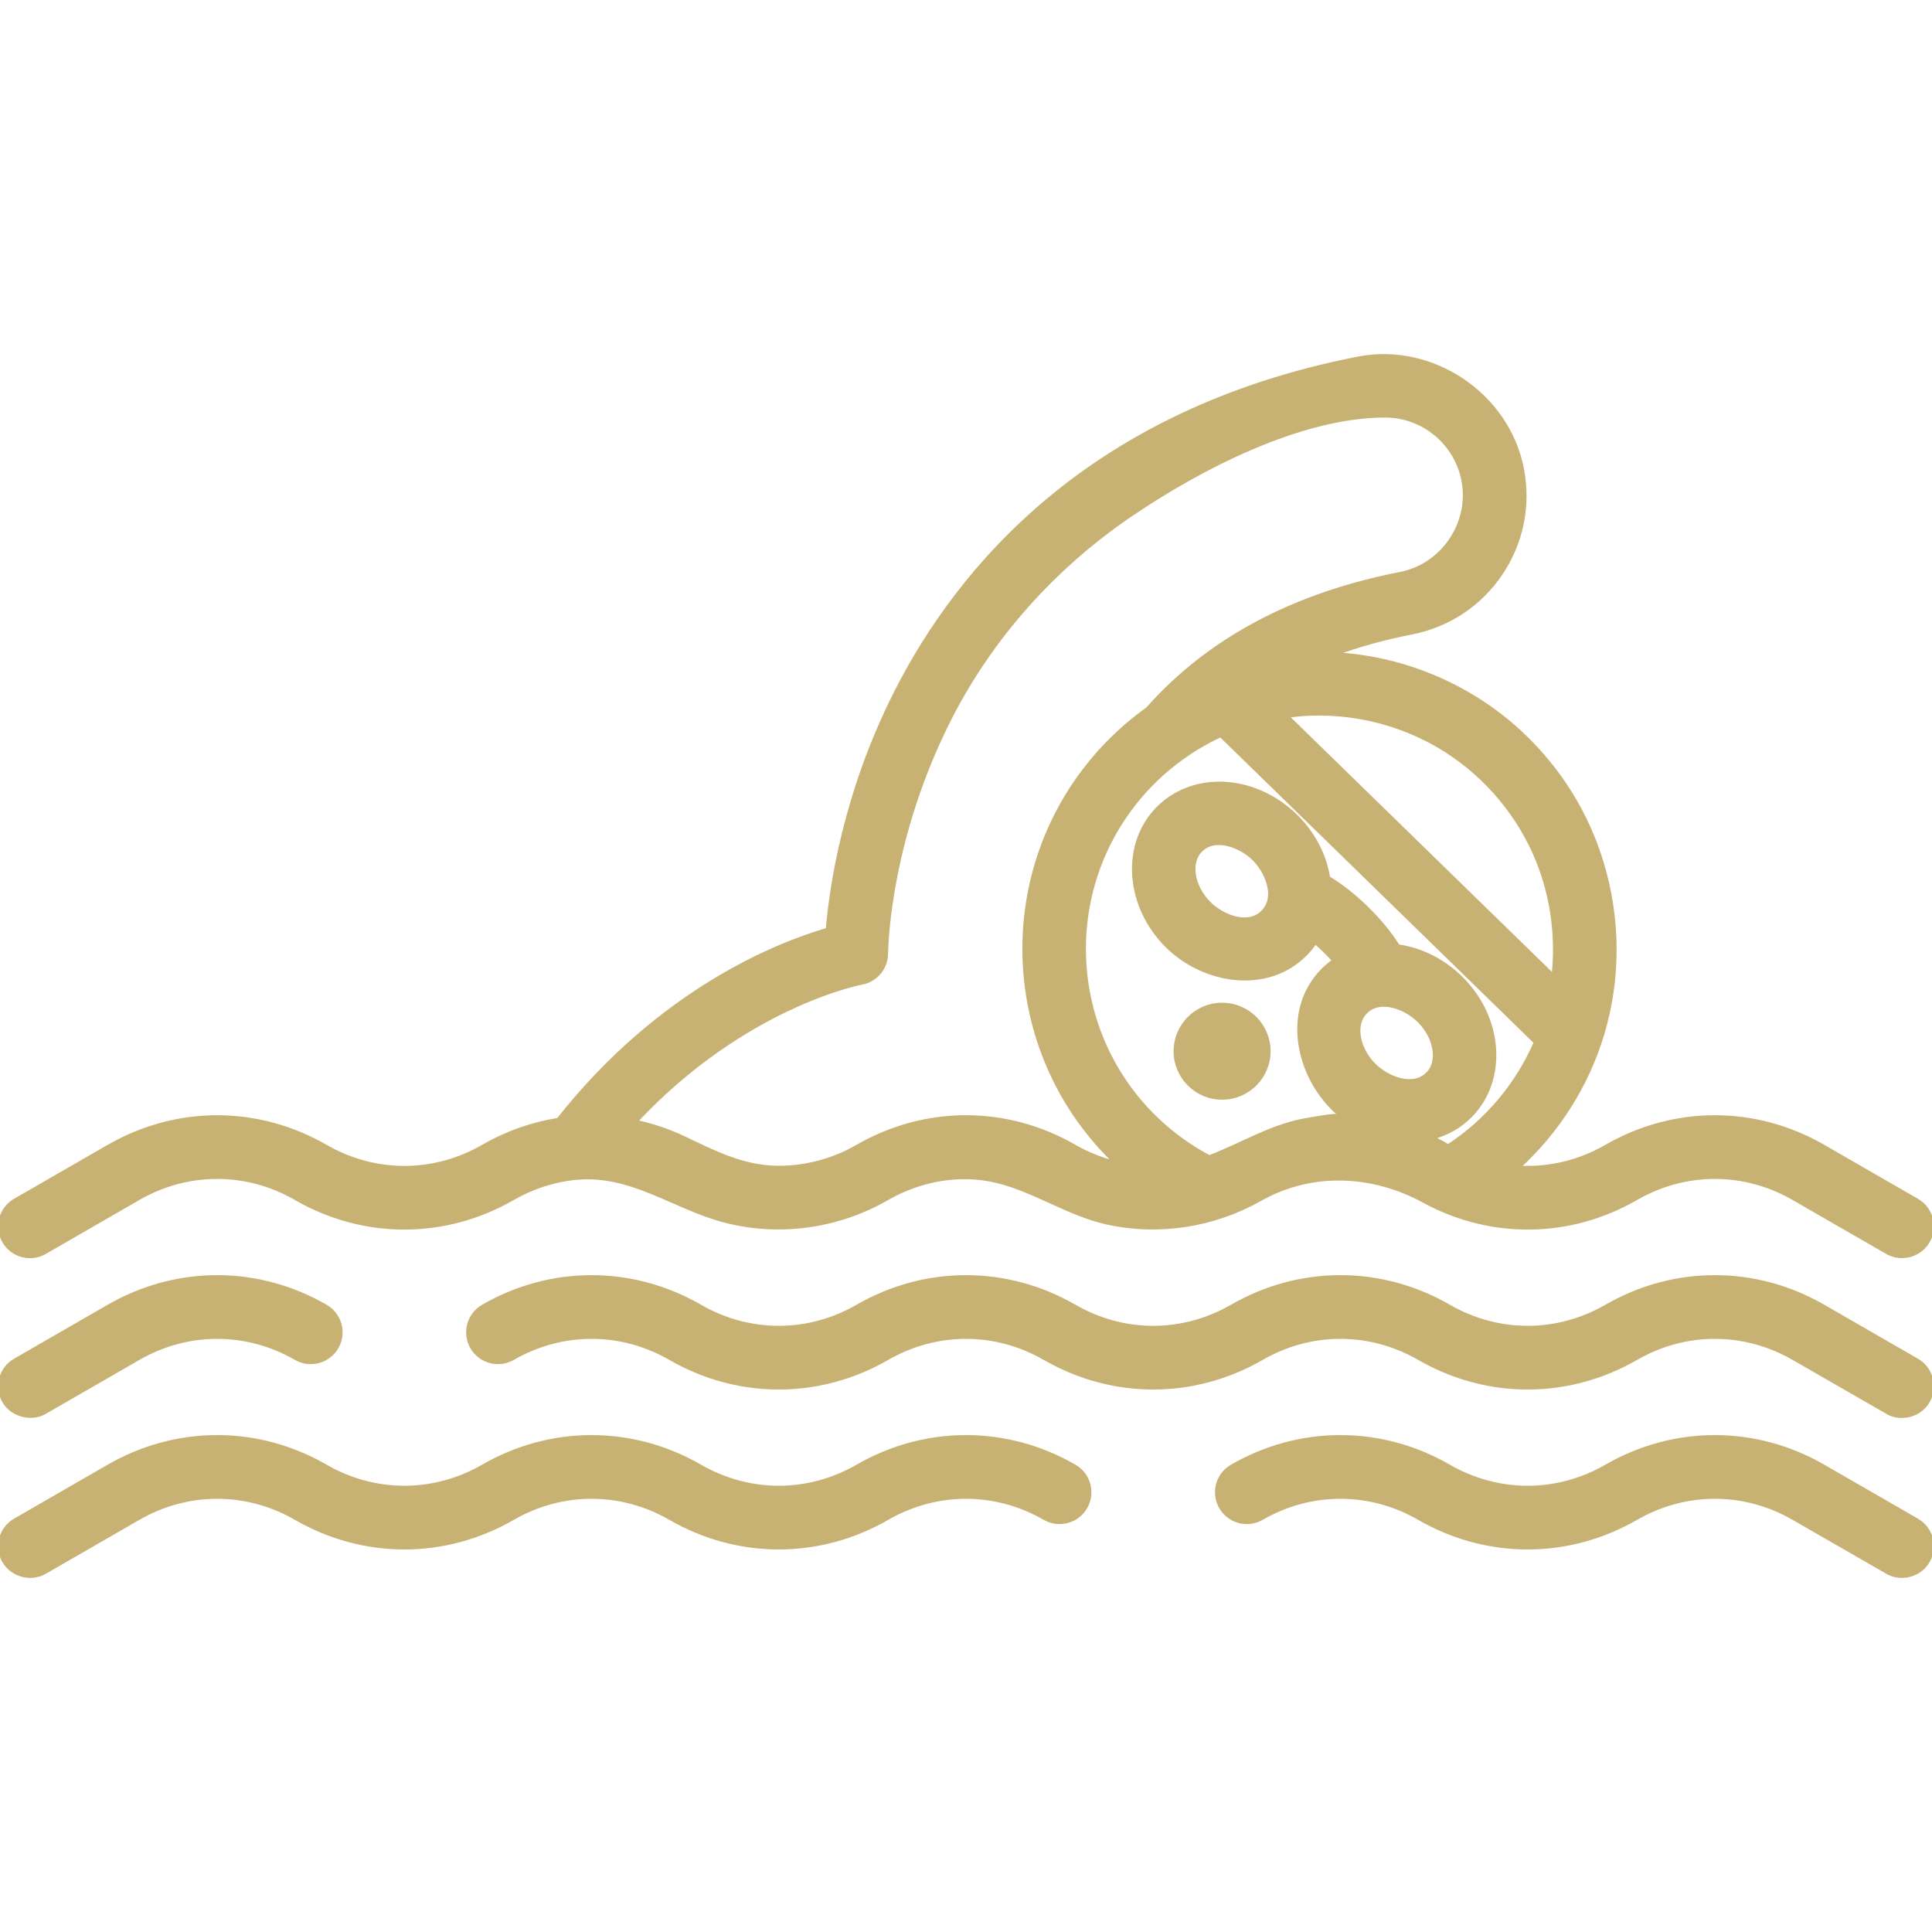
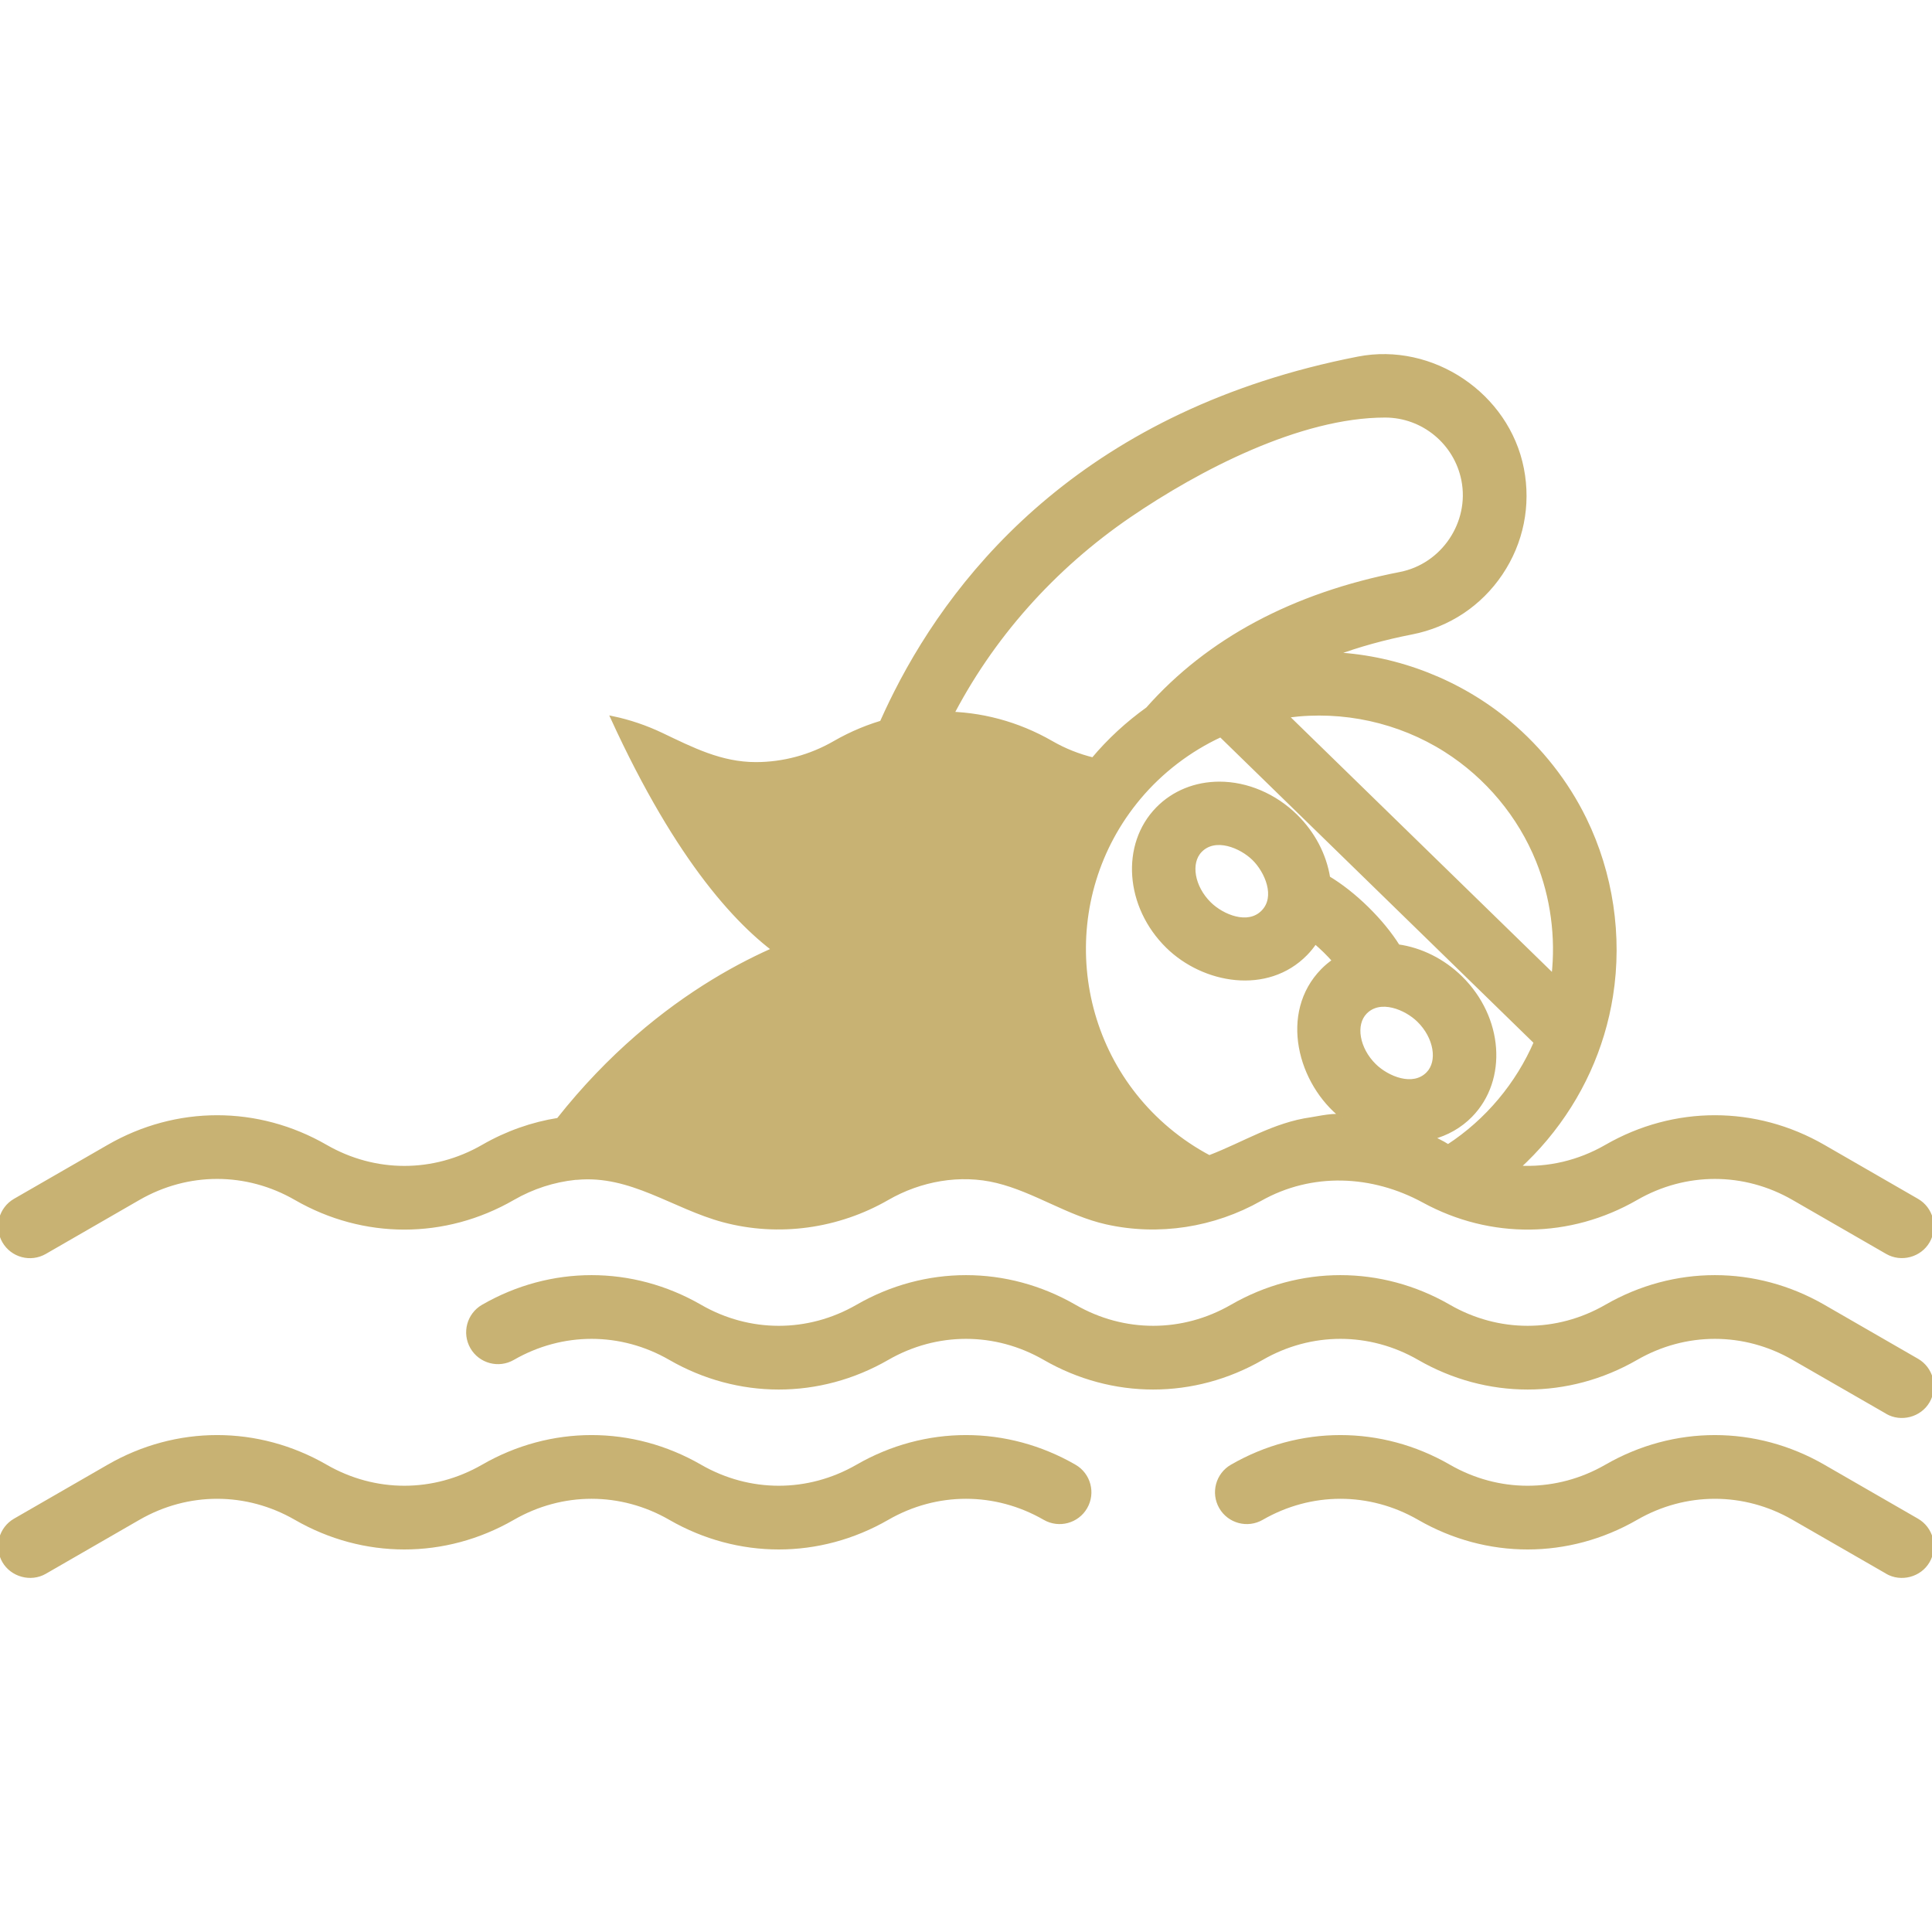
<svg xmlns="http://www.w3.org/2000/svg" fill="#c8b273" height="800px" width="800px" version="1.1" id="Layer_1" viewBox="0 0 512.001 512.001" xml:space="preserve" stroke="#c8b273">
  <g id="SVGRepo_bgCarrier" stroke-width="0" />
  <g id="SVGRepo_tracerCarrier" stroke-linecap="round" stroke-linejoin="round" />
  <g id="SVGRepo_iconCarrier">
-     <path d="M7.941,375.246c1.361,0.024,2.73-0.289,3.953-0.993L36.7,359.954c13.053-7.524,28.639-7.525,41.692,0 c3.793,2.186,8.644,0.884,10.832-2.911c2.187-3.795,0.884-8.645-2.911-10.832c-18.013-10.382-39.522-10.382-57.535,0L3.972,360.51 c-3.794,2.187-5.098,7.038-2.911,10.832C2.448,373.748,5.176,375.196,7.941,375.246z" />
    <path d="M376.073,359.954c18.013,10.382,39.522,10.385,57.535,0c13.054-7.524,28.639-7.524,41.692,0 c0,0,24.801,14.296,24.807,14.298c3.678,2.12,8.652,0.871,10.833-2.911c2.187-3.795,0.884-8.645-2.911-10.832l-24.807-14.298 c-18.013-10.382-39.521-10.382-57.535,0c-13.054,7.524-28.639,7.524-41.692,0c-18.012-10.382-39.521-10.382-57.535,0 c-13.054,7.524-28.639,7.524-41.692,0c-18.012-10.382-39.521-10.382-57.535,0c-13.054,7.527-28.639,7.525-41.691,0 c-18.013-10.382-39.522-10.382-57.535,0c-3.795,2.187-5.098,7.036-2.911,10.832c2.187,3.795,7.038,5.097,10.832,2.911 c13.054-7.523,28.64-7.525,41.692,0c18.013,10.383,39.521,10.385,57.535,0c13.054-7.523,28.639-7.525,41.692,0 c18.013,10.382,39.522,10.385,57.535,0C347.434,352.432,363.019,352.429,376.073,359.954z" />
    <path d="M284.766,388.595c-18.012-10.382-39.521-10.382-57.535,0c-13.051,7.524-28.638,7.524-41.691,0 c-18.013-10.382-39.522-10.382-57.535,0c-13.054,7.523-28.64,7.523-41.692,0c-18.012-10.382-39.521-10.382-57.535,0L3.972,402.894 c-3.794,2.187-5.098,7.038-2.911,10.832c2.113,3.665,7.058,5.085,10.833,2.911L36.7,402.339c13.054-7.524,28.64-7.523,41.692,0 c18.012,10.382,39.522,10.382,57.535,0c13.053-7.524,28.639-7.525,41.692,0c18.013,10.382,39.521,10.382,57.534,0 c13.053-7.524,28.639-7.525,41.692,0c3.792,2.185,8.644,0.885,10.832-2.911C289.865,395.632,288.561,390.782,284.766,388.595z" />
    <path d="M508.028,402.894l-24.807-14.298c-18.012-10.38-39.521-10.381-57.535,0c-13.054,7.523-28.64,7.523-41.692,0 c-18.013-10.382-39.522-10.382-57.535,0c-3.795,2.187-5.098,7.036-2.911,10.832c2.187,3.794,7.035,5.096,10.832,2.911 c13.053-7.524,28.639-7.525,41.692,0c18.013,10.382,39.522,10.382,57.535,0c13.054-7.524,28.64-7.524,41.691,0 c0,0,24.804,14.297,24.807,14.298c3.679,2.12,8.65,0.875,10.833-2.911C513.126,409.931,511.822,405.082,508.028,402.894z" />
-     <path d="M11.893,331.87L36.7,317.572c13.053-7.524,28.639-7.525,41.692,0c18.012,10.382,39.522,10.382,57.535,0 c5.218-3.007,10.84-4.791,16.543-5.394c0.14-0.005,0.277,0.004,0.418-0.008c14.341-1.343,25.628,7.72,38.867,11.258 c14.611,3.904,30.317,1.686,43.399-5.854c8.719-5.026,19.283-6.957,29.109-4.542c10.081,2.478,18.816,8.672,28.969,10.948 c13.816,3.096,28.423,0.789,40.728-6.174c13.638-7.691,29.731-6.974,43.357,0.456c17.753,9.681,38.691,9.456,56.292-0.689 c13.054-7.524,28.64-7.524,41.691,0l24.808,14.299c3.75,2.16,8.67,0.839,10.832-2.911c2.187-3.795,0.884-8.645-2.911-10.832 l-24.807-14.298c-18.012-10.38-39.521-10.381-57.535,0c-7.287,4.2-15.364,6.051-23.348,5.561c2.593-2.363,5.034-4.907,7.309-7.622 c9.231-11.016,15.132-24.05,17.322-37.888c2.503-15.817,0.031-32.392-6.993-46.78c-0.014-0.027-0.026-0.054-0.04-0.081 c-4.769-9.747-11.696-18.536-20.012-25.503c-0.054-0.044-0.11-0.086-0.163-0.131c-12.808-10.673-29.108-17.091-45.75-18.011 c-0.146-0.008-0.291-0.023-0.437-0.031c6.382-2.372,13.235-4.274,20.546-5.701c9.702-1.895,18.087-7.453,23.609-15.654 c5.522-8.2,7.52-18.06,5.626-27.762c-3.833-19.635-23.792-33.068-43.417-29.237c-71.257,13.909-105.956,55.806-122.517,88.505 c-13.539,26.73-17.133,51.526-18.087,62.87c-13.059,3.79-44.175,15.934-71.381,50.379c-6.878,1.087-13.627,3.446-19.946,7.088 c-13.054,7.523-28.64,7.523-41.692,0c-18.012-10.382-39.521-10.382-57.535,0L3.972,318.127c-3.794,2.187-5.098,7.038-2.91,10.832 C3.25,332.755,8.098,334.056,11.893,331.87z M341.435,189.666c14.469-1.917,29.373,1.346,41.698,9.175 c10.923,6.938,19.598,17.296,24.425,29.306c3.859,9.601,5.269,20.213,4.107,30.492l-70.688-68.91 C341.129,189.708,341.281,189.686,341.435,189.666z M301.828,211.425c5.875-7.012,13.369-12.738,21.674-16.578l83.476,81.376 c-2.372,5.48-5.547,10.651-9.49,15.357c-3.962,4.73-8.548,8.804-13.667,12.151c-0.09,0.059-1.209-0.663-1.324-0.727 c-0.987-0.532-1.987-1.037-3.002-1.513c3.912-1.02,7.436-3.002,10.242-5.863c9.353-9.541,8.163-25.931-2.653-36.535 c-4.646-4.555-10.543-7.482-16.593-8.329c-2.07-3.304-4.877-6.751-8.248-10.056c-3.378-3.311-6.886-6.055-10.235-8.06 c-0.968-6.068-3.979-11.848-8.636-16.413c-5.569-5.46-12.933-8.592-20.206-8.592c-6.348,0-12.163,2.366-16.374,6.66 c-9.353,9.541-8.164,25.93,2.653,36.535c9.568,9.381,26.355,12.361,36.581,1.932c0.938-0.957,1.773-1.999,2.513-3.105 c0.839,0.712,1.707,1.492,2.601,2.37c0.897,0.879,1.695,1.733,2.425,2.559c-1.088,0.761-2.12,1.608-3.06,2.569 c-11.079,11.301-6.152,29.947,5.361,38.889c-1.244-0.965-6.848,0.317-8.383,0.53c-9.787,1.354-17.695,6.493-26.855,10.013 c-0.055,0.021-0.108,0.041-0.162,0.061c-3.87-2.053-7.521-4.507-10.882-7.324C283.207,277.234,279.729,237.799,301.828,211.425z M361.829,268.266c3.959-4.037,10.793-1.137,14.149,2.154c4.494,4.405,5.607,10.865,2.431,14.105 c-3.963,4.042-10.783,1.145-14.149-2.154C359.766,277.965,358.653,271.505,361.829,268.266z M334.695,241.666 c-3.962,4.041-10.783,1.146-14.149-2.154c-4.494-4.407-5.607-10.865-2.431-14.105c3.958-4.036,10.792-1.138,14.149,2.154 C335.625,230.855,338.642,237.64,334.695,241.666z M228.284,260.463c3.753-0.655,6.511-3.885,6.568-7.695 c0.045-3.069,0.903-30.885,16.719-62.109c11.018-21.754,27.652-40.294,47.769-54.024c18.195-12.419,45.071-26.477,67.722-26.477 c10.075,0,18.79,7.193,20.725,17.104c2.212,11.333-5.393,22.603-16.705,24.81c-28.335,5.531-50.847,17.581-66.953,35.795 c-5.301,3.797-10.174,8.26-14.458,13.372c-26.658,31.816-23.625,78.774,6.077,106.976c-3.824-0.937-7.528-2.397-10.98-4.386 c-18.012-10.382-39.521-10.382-57.535,0c-6.368,3.672-13.577,5.612-20.845,5.612c-9.258,0-16.839-3.894-24.962-7.768 c-4.215-2.01-8.584-3.483-13.025-4.415C197.226,266.427,227.964,260.521,228.284,260.463z" />
-     <circle cx="323.866" cy="278.584" r="12.352" />
+     <path d="M11.893,331.87L36.7,317.572c13.053-7.524,28.639-7.525,41.692,0c18.012,10.382,39.522,10.382,57.535,0 c5.218-3.007,10.84-4.791,16.543-5.394c0.14-0.005,0.277,0.004,0.418-0.008c14.341-1.343,25.628,7.72,38.867,11.258 c14.611,3.904,30.317,1.686,43.399-5.854c8.719-5.026,19.283-6.957,29.109-4.542c10.081,2.478,18.816,8.672,28.969,10.948 c13.816,3.096,28.423,0.789,40.728-6.174c13.638-7.691,29.731-6.974,43.357,0.456c17.753,9.681,38.691,9.456,56.292-0.689 c13.054-7.524,28.64-7.524,41.691,0l24.808,14.299c3.75,2.16,8.67,0.839,10.832-2.911c2.187-3.795,0.884-8.645-2.911-10.832 l-24.807-14.298c-18.012-10.38-39.521-10.381-57.535,0c-7.287,4.2-15.364,6.051-23.348,5.561c2.593-2.363,5.034-4.907,7.309-7.622 c9.231-11.016,15.132-24.05,17.322-37.888c2.503-15.817,0.031-32.392-6.993-46.78c-0.014-0.027-0.026-0.054-0.04-0.081 c-4.769-9.747-11.696-18.536-20.012-25.503c-0.054-0.044-0.11-0.086-0.163-0.131c-12.808-10.673-29.108-17.091-45.75-18.011 c-0.146-0.008-0.291-0.023-0.437-0.031c6.382-2.372,13.235-4.274,20.546-5.701c9.702-1.895,18.087-7.453,23.609-15.654 c5.522-8.2,7.52-18.06,5.626-27.762c-3.833-19.635-23.792-33.068-43.417-29.237c-71.257,13.909-105.956,55.806-122.517,88.505 c-13.539,26.73-17.133,51.526-18.087,62.87c-13.059,3.79-44.175,15.934-71.381,50.379c-6.878,1.087-13.627,3.446-19.946,7.088 c-13.054,7.523-28.64,7.523-41.692,0c-18.012-10.382-39.521-10.382-57.535,0L3.972,318.127c-3.794,2.187-5.098,7.038-2.91,10.832 C3.25,332.755,8.098,334.056,11.893,331.87z M341.435,189.666c14.469-1.917,29.373,1.346,41.698,9.175 c10.923,6.938,19.598,17.296,24.425,29.306c3.859,9.601,5.269,20.213,4.107,30.492l-70.688-68.91 C341.129,189.708,341.281,189.686,341.435,189.666z M301.828,211.425c5.875-7.012,13.369-12.738,21.674-16.578l83.476,81.376 c-2.372,5.48-5.547,10.651-9.49,15.357c-3.962,4.73-8.548,8.804-13.667,12.151c-0.09,0.059-1.209-0.663-1.324-0.727 c-0.987-0.532-1.987-1.037-3.002-1.513c3.912-1.02,7.436-3.002,10.242-5.863c9.353-9.541,8.163-25.931-2.653-36.535 c-4.646-4.555-10.543-7.482-16.593-8.329c-2.07-3.304-4.877-6.751-8.248-10.056c-3.378-3.311-6.886-6.055-10.235-8.06 c-0.968-6.068-3.979-11.848-8.636-16.413c-5.569-5.46-12.933-8.592-20.206-8.592c-6.348,0-12.163,2.366-16.374,6.66 c-9.353,9.541-8.164,25.93,2.653,36.535c9.568,9.381,26.355,12.361,36.581,1.932c0.938-0.957,1.773-1.999,2.513-3.105 c0.839,0.712,1.707,1.492,2.601,2.37c0.897,0.879,1.695,1.733,2.425,2.559c-1.088,0.761-2.12,1.608-3.06,2.569 c-11.079,11.301-6.152,29.947,5.361,38.889c-1.244-0.965-6.848,0.317-8.383,0.53c-9.787,1.354-17.695,6.493-26.855,10.013 c-0.055,0.021-0.108,0.041-0.162,0.061c-3.87-2.053-7.521-4.507-10.882-7.324C283.207,277.234,279.729,237.799,301.828,211.425z M361.829,268.266c3.959-4.037,10.793-1.137,14.149,2.154c4.494,4.405,5.607,10.865,2.431,14.105 c-3.963,4.042-10.783,1.145-14.149-2.154C359.766,277.965,358.653,271.505,361.829,268.266z M334.695,241.666 c-3.962,4.041-10.783,1.146-14.149-2.154c-4.494-4.407-5.607-10.865-2.431-14.105c3.958-4.036,10.792-1.138,14.149,2.154 C335.625,230.855,338.642,237.64,334.695,241.666z M228.284,260.463c3.753-0.655,6.511-3.885,6.568-7.695 c0.045-3.069,0.903-30.885,16.719-62.109c11.018-21.754,27.652-40.294,47.769-54.024c18.195-12.419,45.071-26.477,67.722-26.477 c10.075,0,18.79,7.193,20.725,17.104c2.212,11.333-5.393,22.603-16.705,24.81c-28.335,5.531-50.847,17.581-66.953,35.795 c-5.301,3.797-10.174,8.26-14.458,13.372c-3.824-0.937-7.528-2.397-10.98-4.386 c-18.012-10.382-39.521-10.382-57.535,0c-6.368,3.672-13.577,5.612-20.845,5.612c-9.258,0-16.839-3.894-24.962-7.768 c-4.215-2.01-8.584-3.483-13.025-4.415C197.226,266.427,227.964,260.521,228.284,260.463z" />
  </g>
</svg>